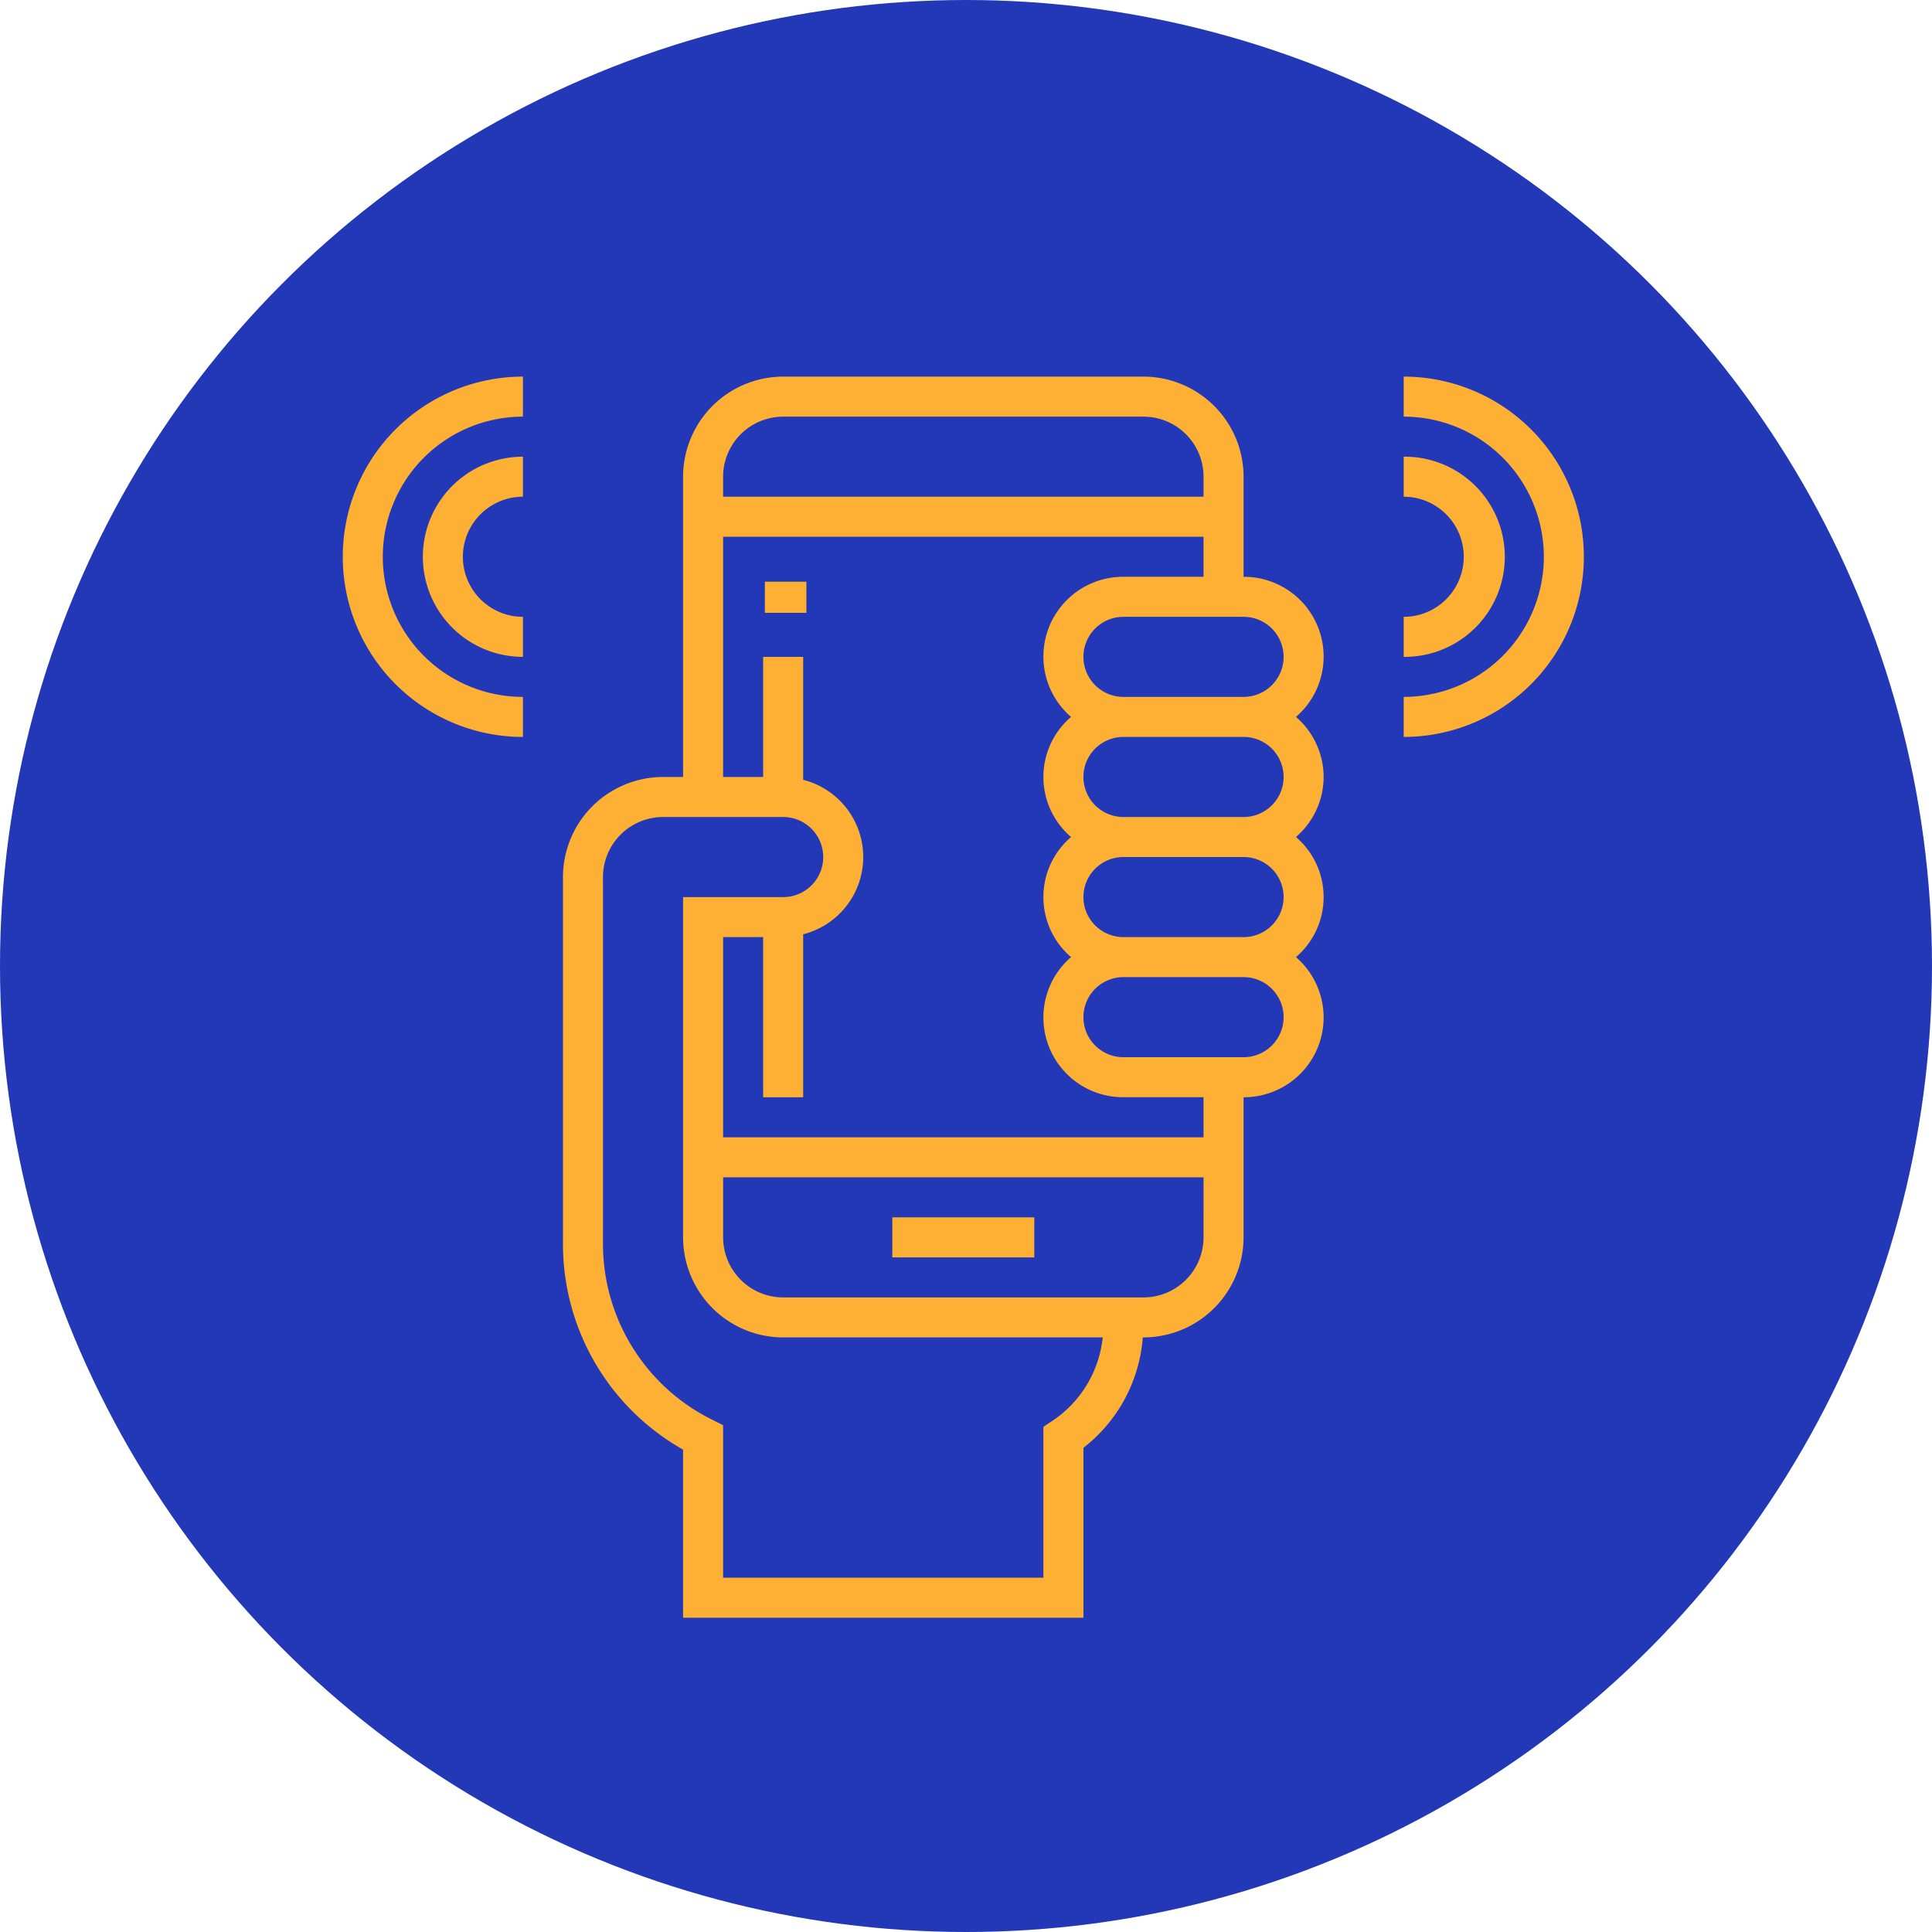
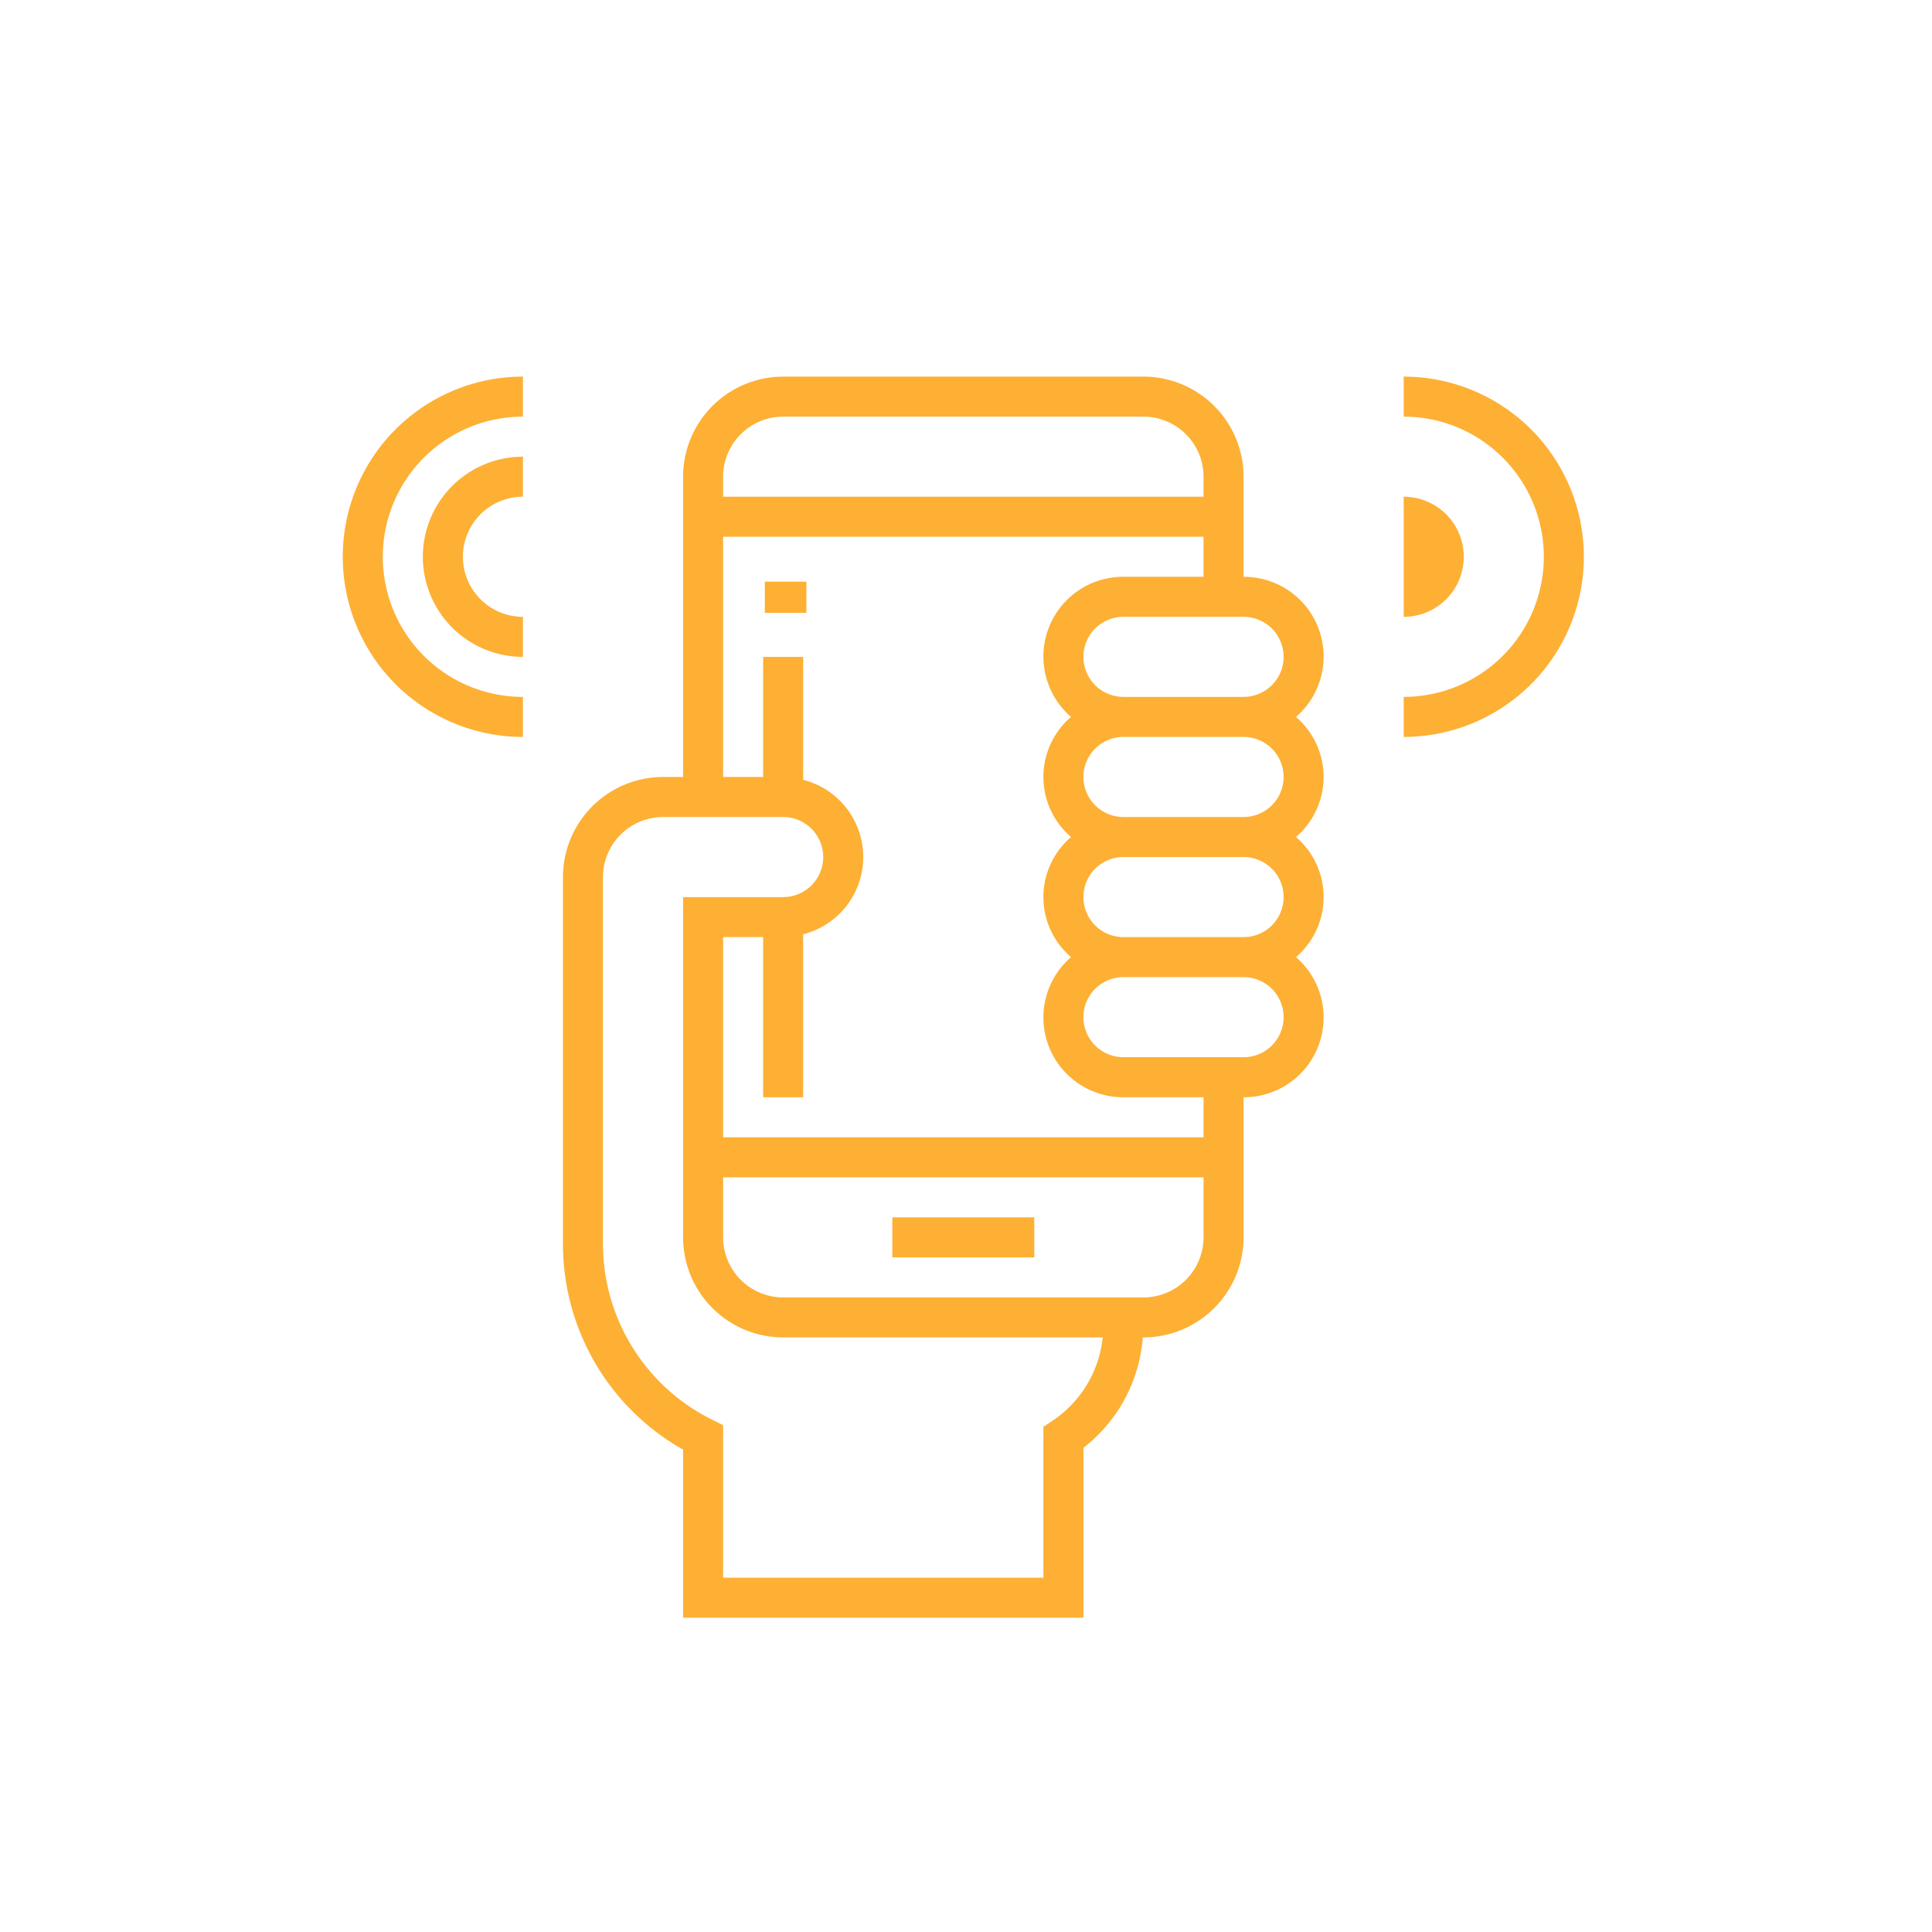
<svg xmlns="http://www.w3.org/2000/svg" width="186" height="186" viewBox="0 0 186 186">
  <defs>
    <style>.a{fill:#2238b7;}.b{fill:#fdb034;}</style>
  </defs>
  <g transform="translate(-430 -424)">
-     <circle class="a" cx="93" cy="93" r="93" transform="translate(430 424)" />
    <g transform="translate(463 460.258)">
      <g transform="translate(52.908 80.941)">
        <rect class="b" width="13.667" height="3.854" />
      </g>
      <g transform="translate(21.199)">
        <path class="b" d="M161.232,38.543a7.658,7.658,0,0,0-2.663-5.781,7.677,7.677,0,0,0-5.045-13.49V9.636A9.647,9.647,0,0,0,143.888,0H109.2a9.647,9.647,0,0,0-9.636,9.636V38.543H97.636A9.647,9.647,0,0,0,88,48.179V83.431A22.709,22.709,0,0,0,99.563,103.3v16.188h38.543V103.126A14.853,14.853,0,0,0,143.82,92.5h.067a9.647,9.647,0,0,0,9.636-9.636V69.378a7.677,7.677,0,0,0,5.045-13.49,7.607,7.607,0,0,0,0-11.563A7.658,7.658,0,0,0,161.232,38.543ZM103.417,9.636A5.789,5.789,0,0,1,109.2,3.854h34.689a5.789,5.789,0,0,1,5.781,5.781v1.927H103.417Zm31.692,90.9-.858.572V115.63H103.417V100.948l-1.066-.532a18.89,18.89,0,0,1-10.5-16.986V48.179A5.789,5.789,0,0,1,97.636,42.4H109.2a3.854,3.854,0,0,1,0,7.709H99.563V82.868A9.647,9.647,0,0,0,109.2,92.5h30.763A11.027,11.027,0,0,1,135.109,100.536Zm14.56-17.668a5.789,5.789,0,0,1-5.781,5.781H109.2a5.789,5.789,0,0,1-5.781-5.781V77.086h46.252Zm0-9.636H103.417V53.96h3.854V69.378h3.854V53.687a7.671,7.671,0,0,0,0-14.87V26.98h-3.854V38.543h-3.854V15.417h46.252v3.854H141.96a7.677,7.677,0,0,0-5.045,13.49,7.607,7.607,0,0,0,0,11.563,7.607,7.607,0,0,0,0,11.563,7.677,7.677,0,0,0,5.045,13.49h7.709Zm3.854-7.709H141.96a3.854,3.854,0,0,1,0-7.709h11.563a3.854,3.854,0,1,1,0,7.709Zm0-11.563H141.96a3.854,3.854,0,0,1,0-7.709h11.563a3.854,3.854,0,1,1,0,7.709Zm0-11.563H141.96a3.854,3.854,0,0,1,0-7.709h11.563a3.854,3.854,0,1,1,0,7.709Zm0-11.563H141.96a3.854,3.854,0,0,1,0-7.709h11.563a3.854,3.854,0,1,1,0,7.709Z" transform="translate(-88)" />
      </g>
      <g transform="translate(7.709 7.709)">
        <path class="b" d="M41.636,35.854V32a9.636,9.636,0,0,0,0,19.272V47.417a5.781,5.781,0,1,1,0-11.563Z" transform="translate(-32 -32)" />
      </g>
      <path class="b" d="M17.344,3.854V0a17.344,17.344,0,1,0,0,34.689V30.835a13.49,13.49,0,1,1,0-26.98Z" />
      <g transform="translate(102.139 7.709)">
-         <path class="b" d="M424,32v3.854a5.781,5.781,0,1,1,0,11.563v3.854A9.636,9.636,0,1,0,424,32Z" transform="translate(-424 -32)" />
+         <path class="b" d="M424,32v3.854a5.781,5.781,0,1,1,0,11.563v3.854Z" transform="translate(-424 -32)" />
      </g>
      <g transform="translate(102.139)">
        <path class="b" d="M424,0V3.854a13.49,13.49,0,0,1,0,26.98v3.854A17.344,17.344,0,1,0,424,0Z" transform="translate(-424)" />
      </g>
      <g transform="translate(40.47 19.272)">
        <rect class="b" width="4" height="3" transform="translate(0.165 0.47)" />
      </g>
    </g>
  </g>
</svg>